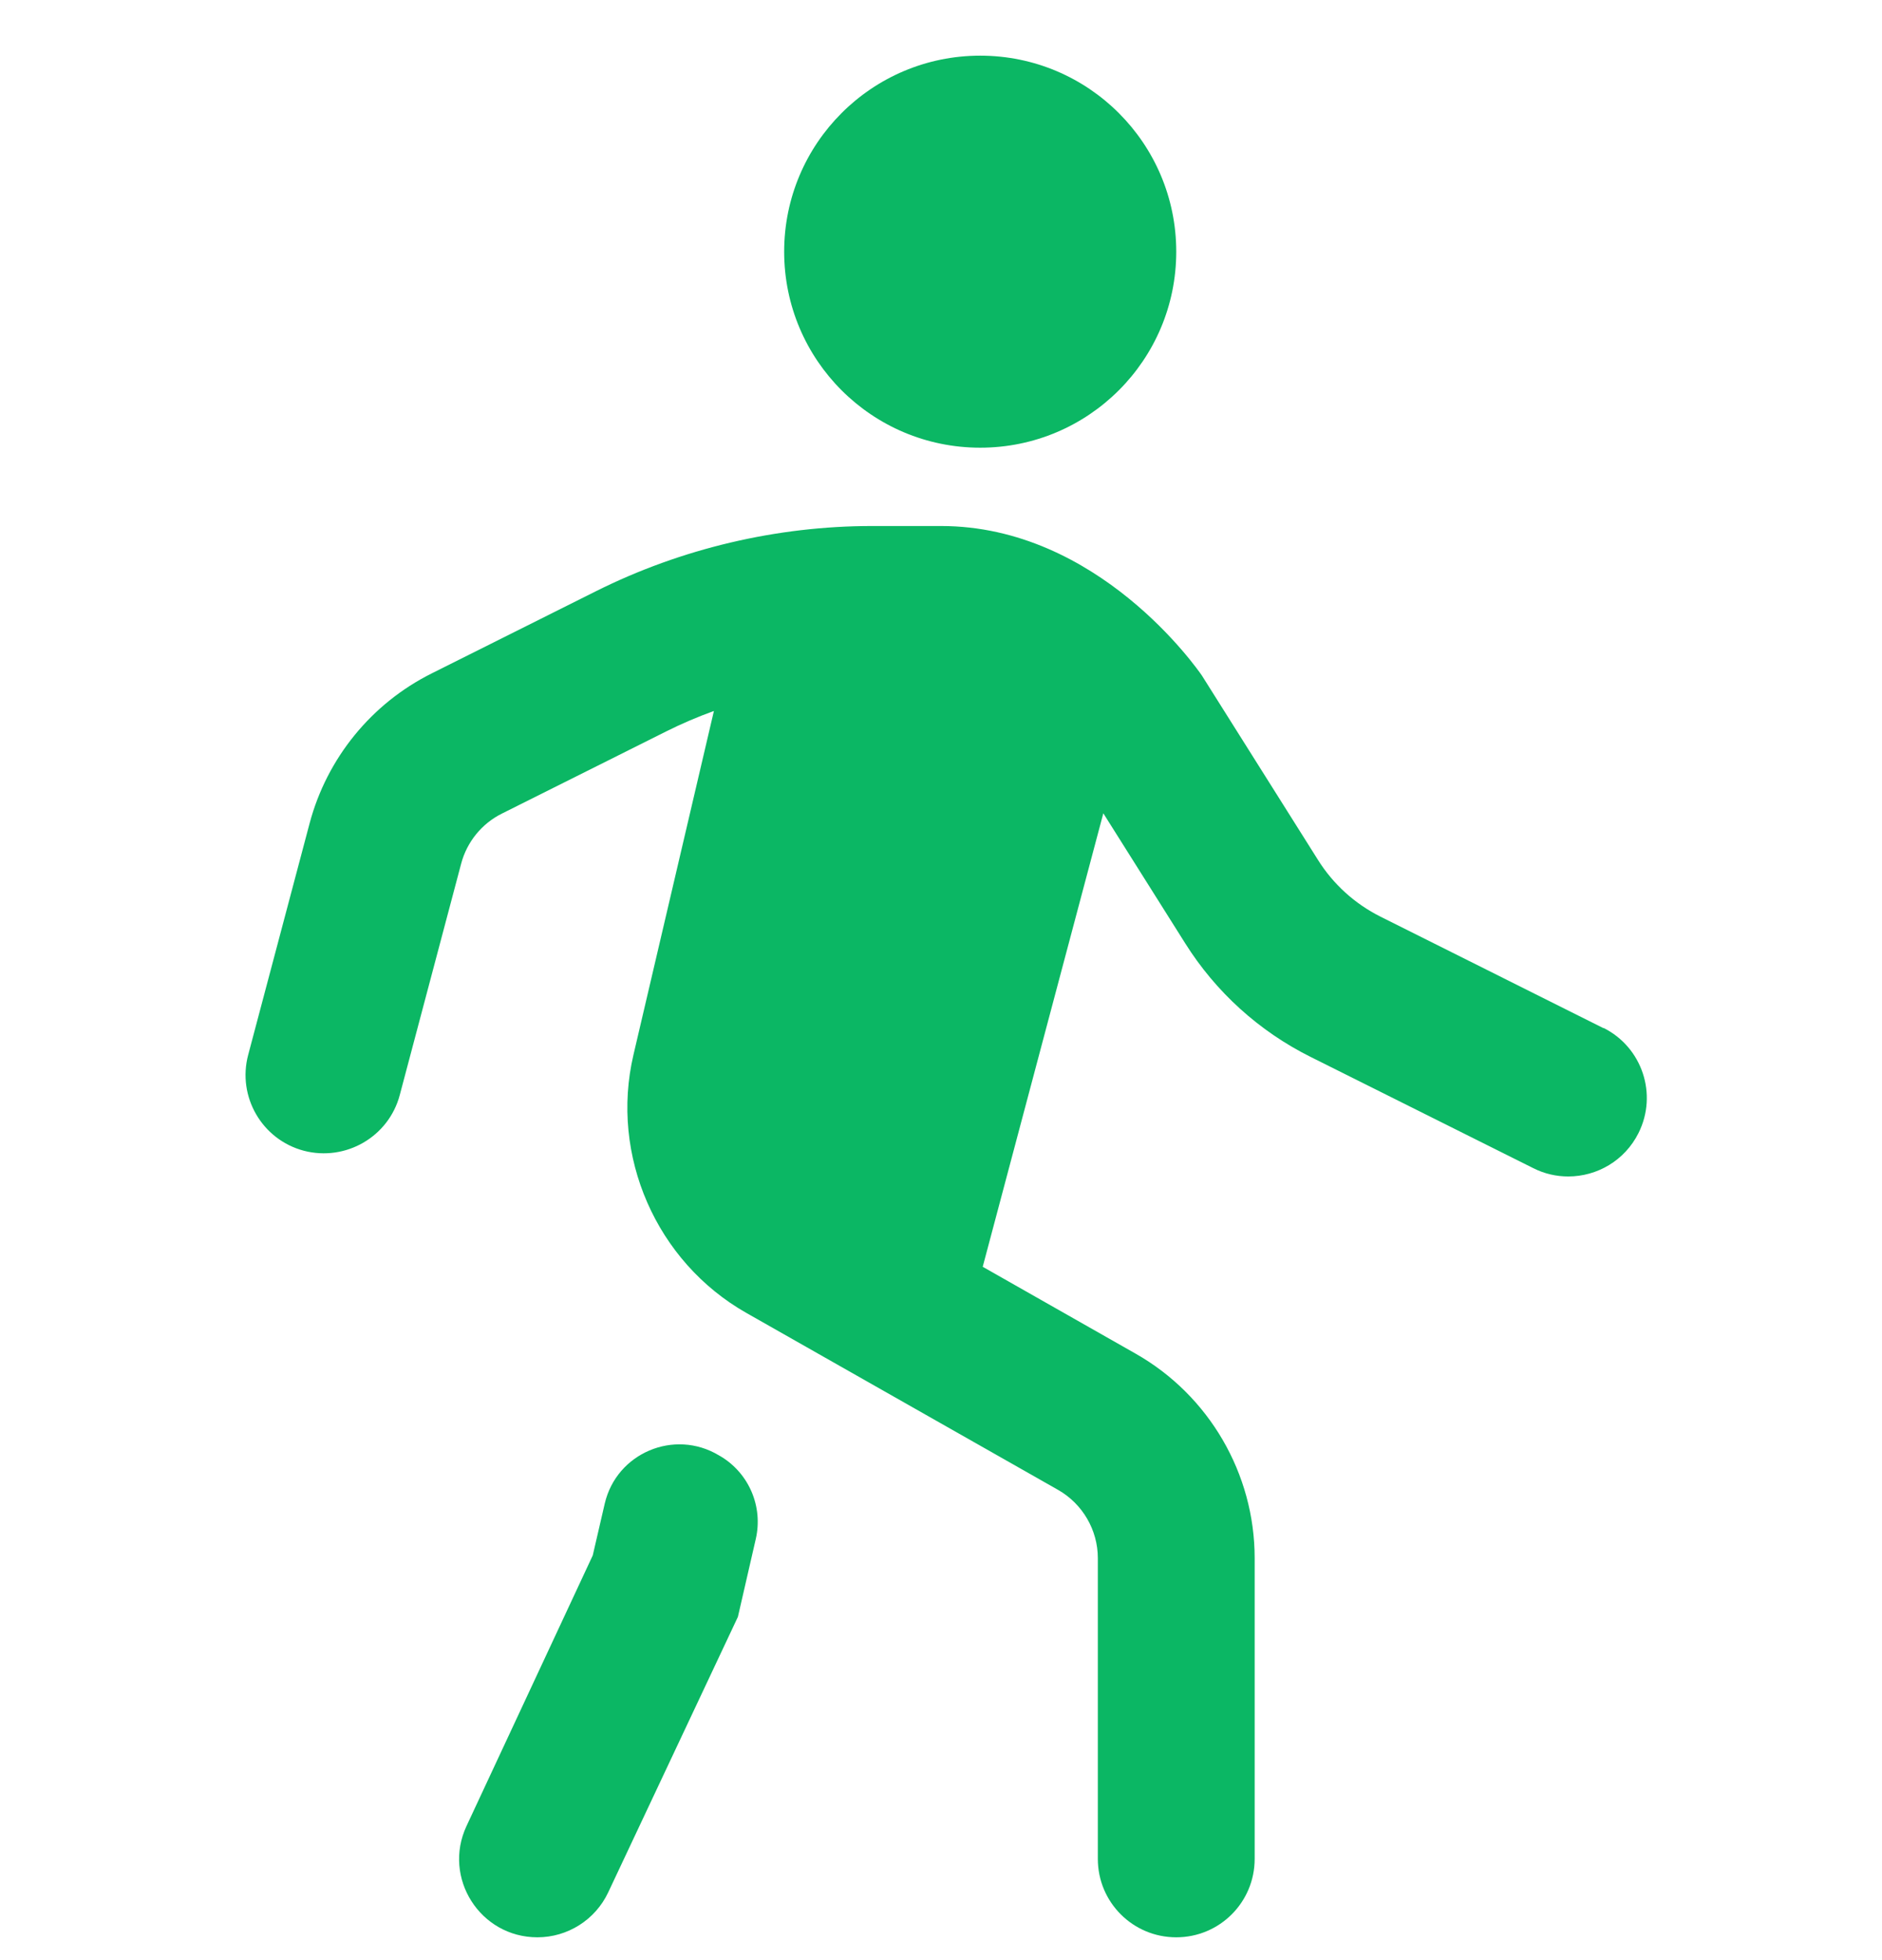
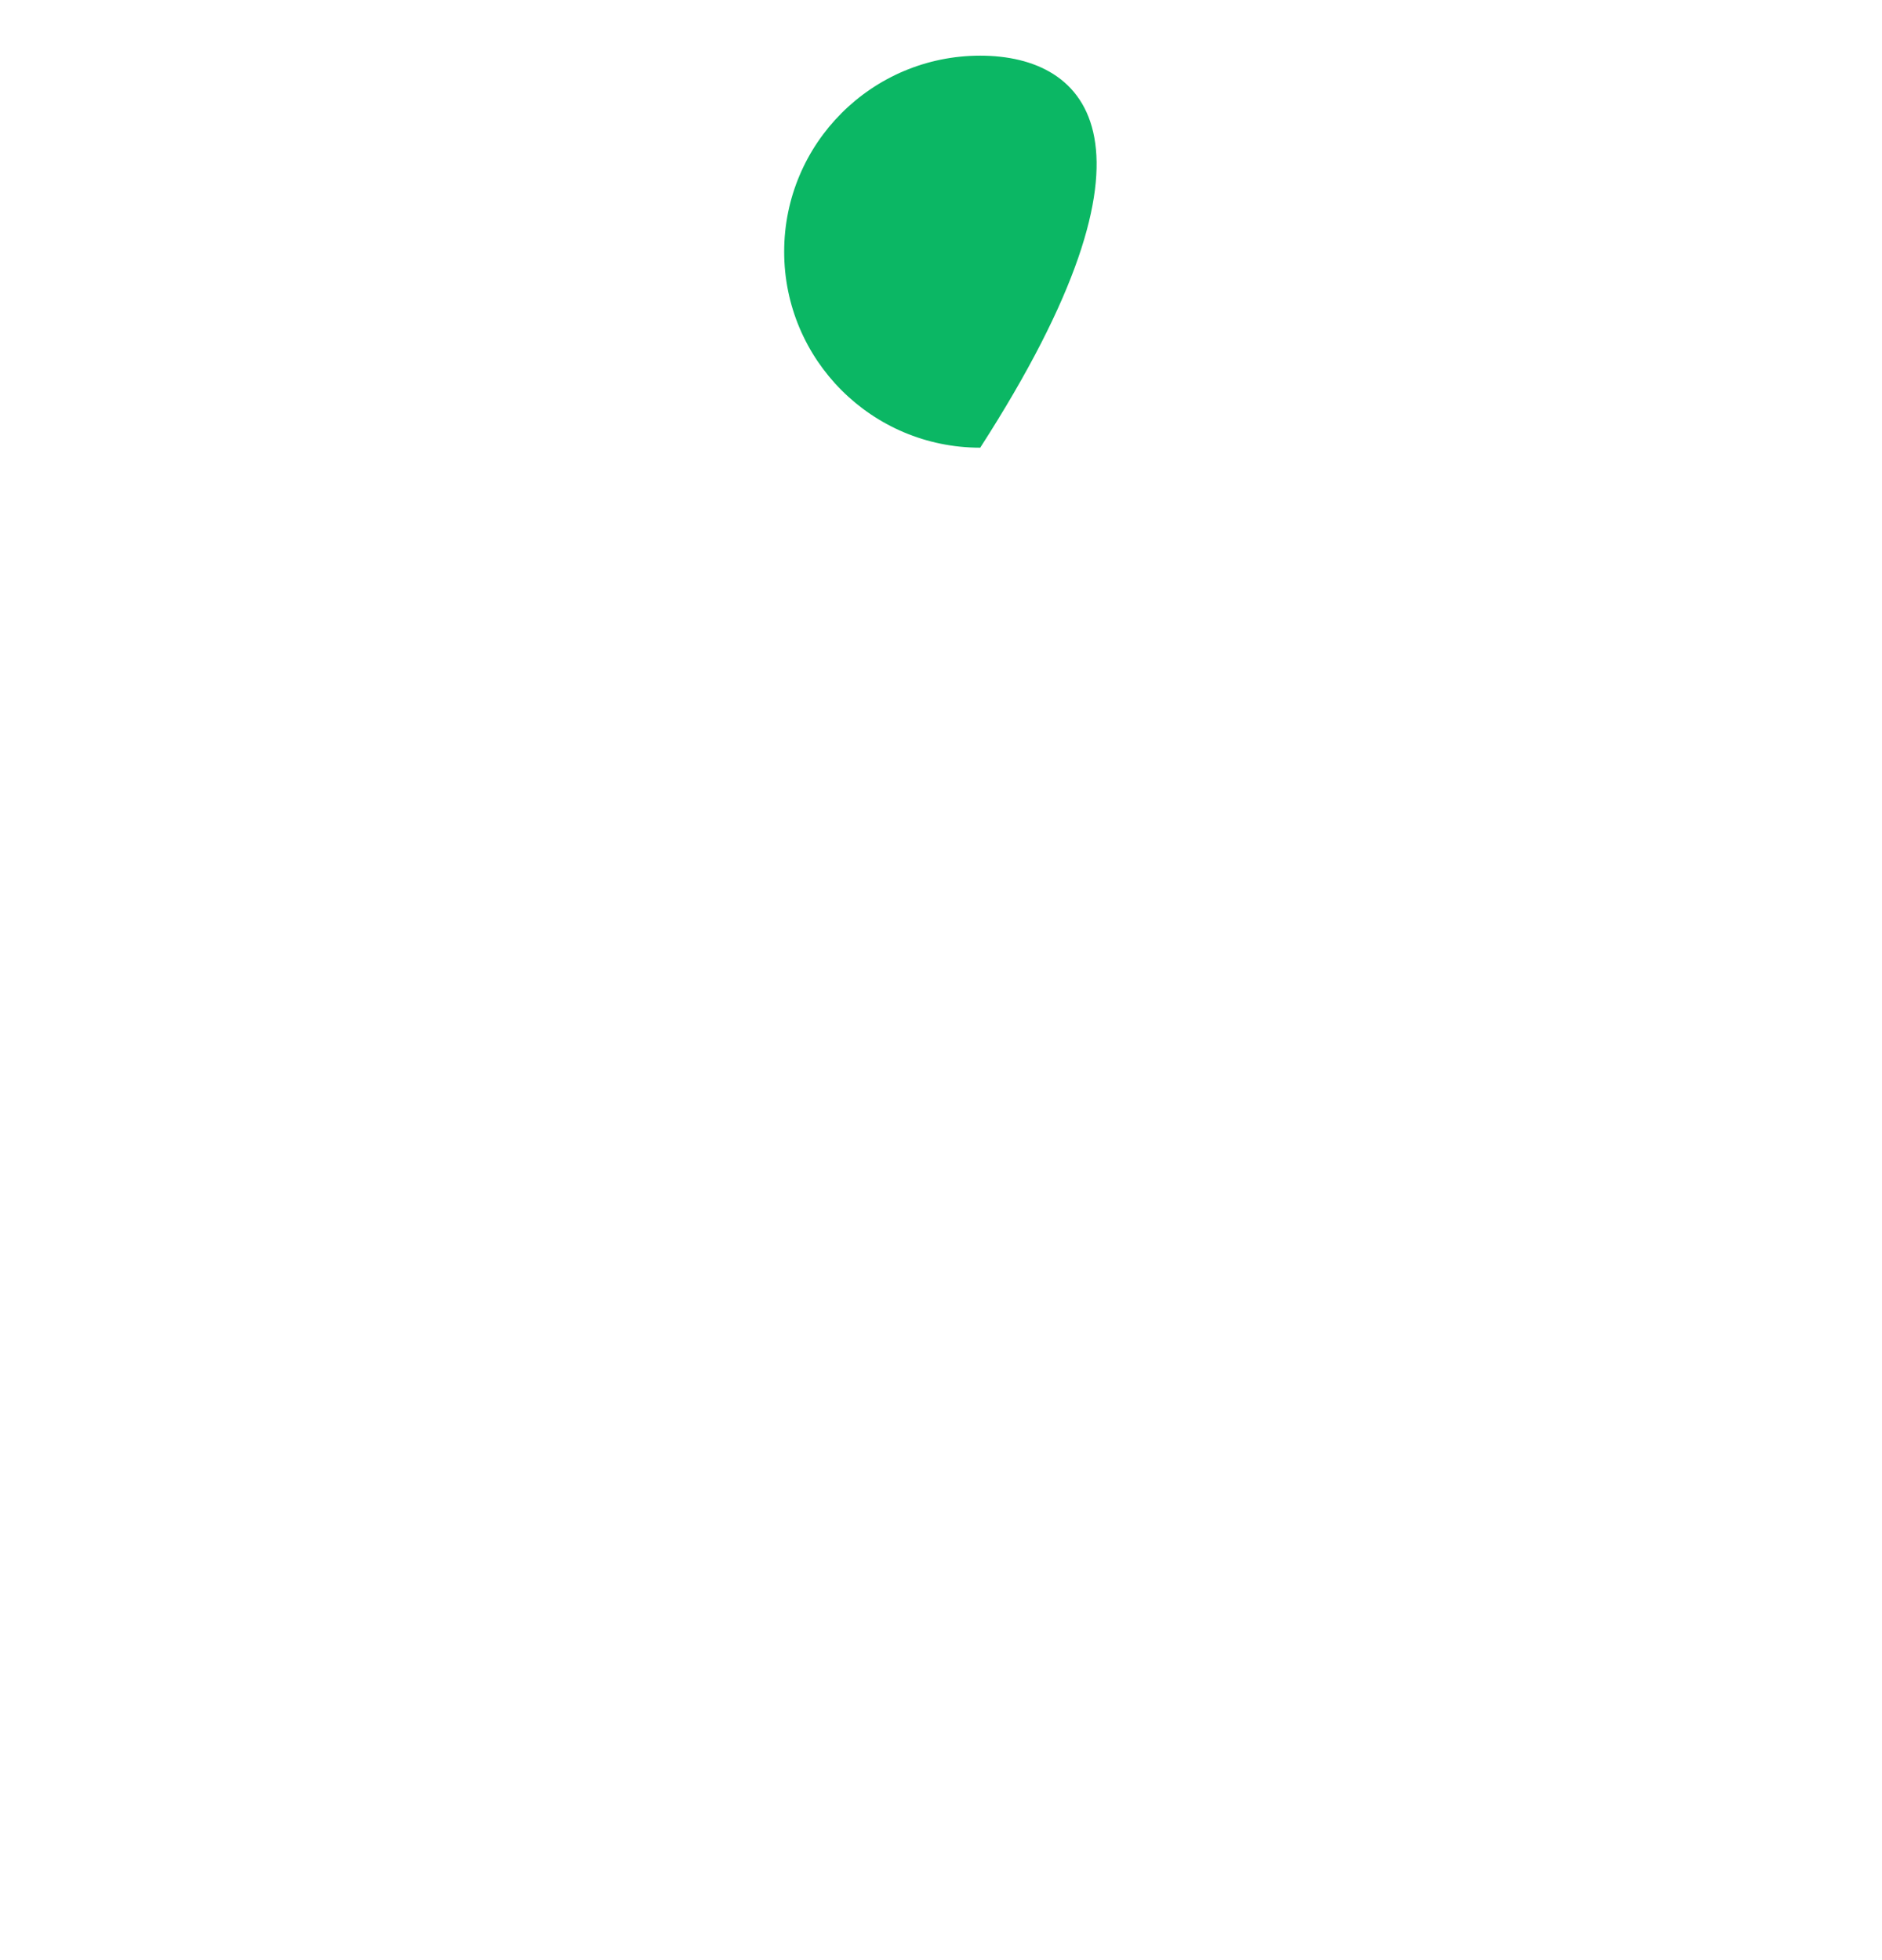
<svg xmlns="http://www.w3.org/2000/svg" width="24" height="25" viewBox="0 0 24 25" fill="none">
  <g clip-path="url(#clip0_4972_218)">
-     <path d="M12.5 5.71C13.881 5.71 15 4.591 15 3.21C15 1.83 13.881 0.71 12.5 0.71C11.119 0.71 10 1.83 10 3.21C10 4.591 11.119 5.71 12.5 5.71Z" fill="#0BB764" />
-     <path d="M20.447 13.113L17.604 11.691C17.277 11.527 17.001 11.277 16.807 10.967L15.327 8.616C15.273 8.538 14.006 6.709 12 6.709H11.121C9.907 6.709 8.69 6.996 7.603 7.539L5.507 8.588C4.737 8.972 4.169 9.67 3.948 10.502L3.165 13.454C3.023 13.988 3.342 14.536 3.875 14.677C4.409 14.816 4.957 14.499 5.098 13.966L5.881 11.015C5.954 10.739 6.143 10.505 6.4 10.377L8.497 9.328C8.694 9.229 8.897 9.143 9.104 9.068L8.078 13.454C7.777 14.739 8.369 16.093 9.517 16.745L13.494 19.003C13.806 19.181 14 19.515 14 19.873V23.709C14 24.262 14.447 24.709 15 24.709C15.553 24.709 16 24.262 16 23.709V19.873C16 18.797 15.419 17.797 14.482 17.265L12.532 16.157L14.07 10.373L15.114 12.031C15.504 12.652 16.056 13.152 16.711 13.479L19.553 14.899C19.697 14.972 19.849 15.005 19.999 15.005C20.366 15.005 20.719 14.803 20.895 14.451C21.142 13.957 20.942 13.357 20.448 13.11L20.447 13.113Z" fill="#0BB764" />
-     <path d="M9.19 18.575C9.182 18.57 9.174 18.565 9.166 18.561C8.598 18.221 7.862 18.532 7.712 19.177L7.559 19.838L5.949 23.29C5.641 23.951 6.123 24.709 6.853 24.709C7.239 24.709 7.591 24.486 7.756 24.136L9.41 20.622L9.638 19.629C9.733 19.217 9.552 18.791 9.189 18.574L9.19 18.575Z" fill="#0BB764" />
+     <path d="M12.5 5.71C15 1.83 13.881 0.71 12.5 0.71C11.119 0.71 10 1.83 10 3.21C10 4.591 11.119 5.71 12.5 5.71Z" fill="#0BB764" />
  </g>
  <defs>
    <clipPath id="clip0_4972_218">
      <rect width="24" height="24" fill="white" transform="translate(0 0.71)" />
    </clipPath>
  </defs>
</svg>